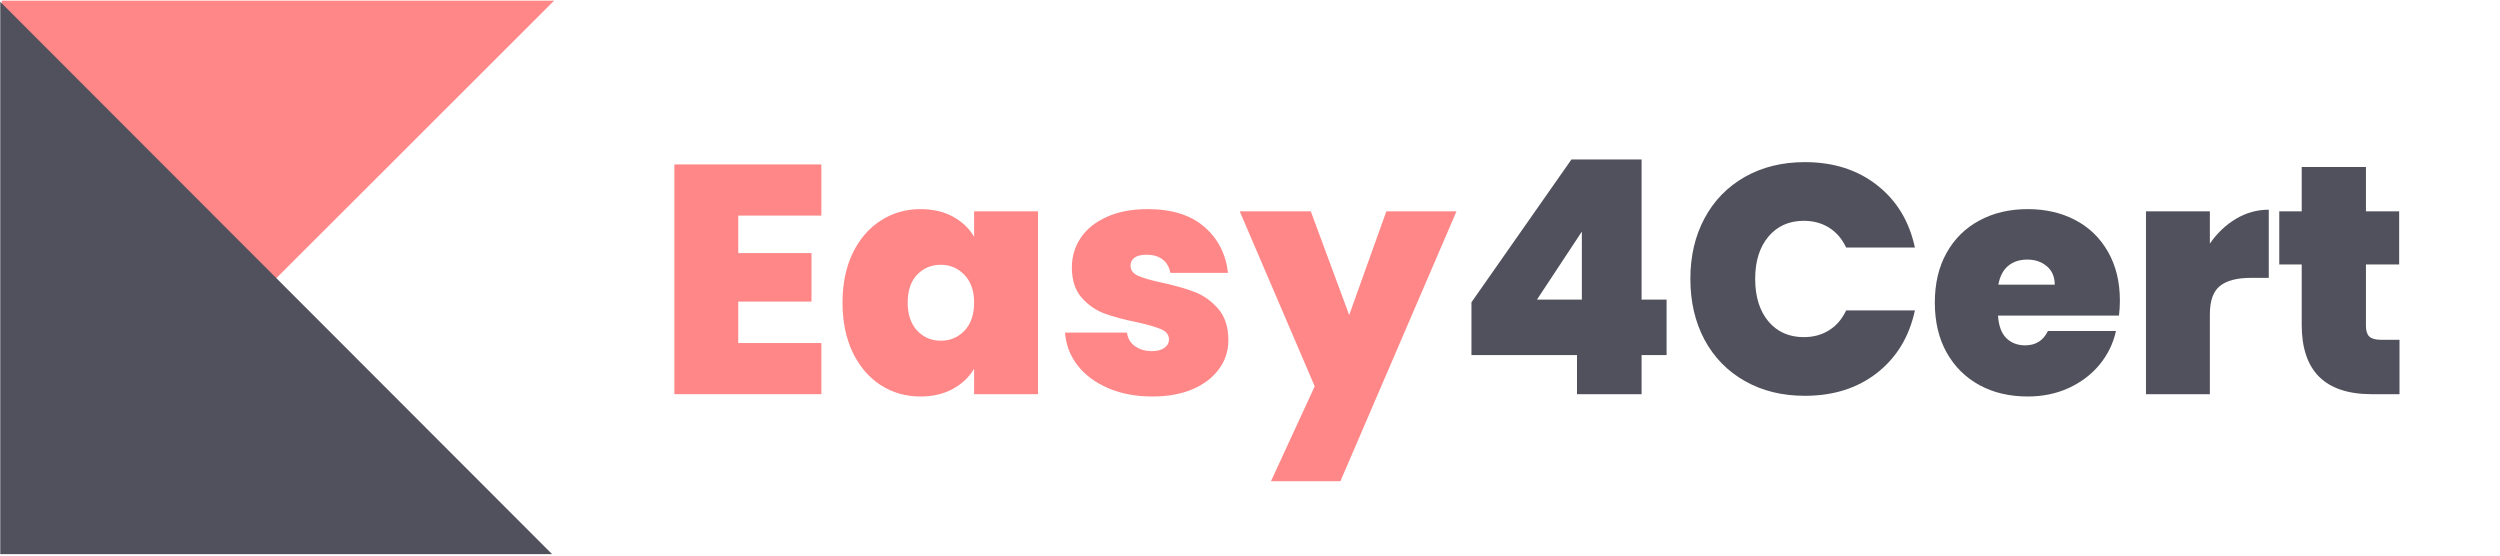
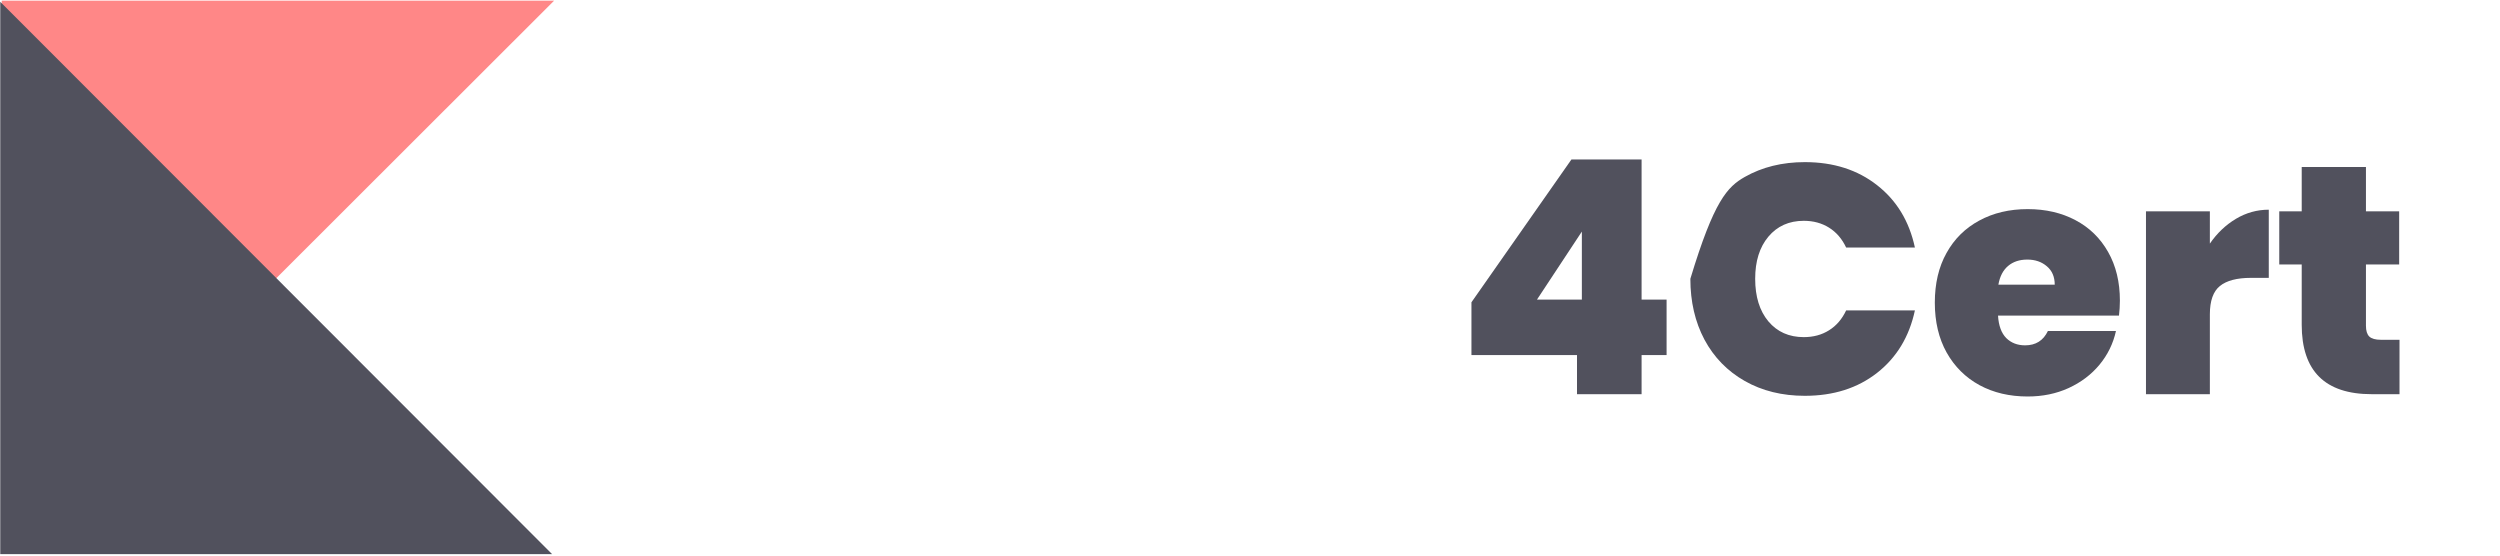
<svg xmlns="http://www.w3.org/2000/svg" width="450" zoomAndPan="magnify" viewBox="0 0 337.5 75" height="100" preserveAspectRatio="xMidYMid meet" version="1.0">
  <defs>
    <g />
    <clipPath id="f0d5189ec9">
      <path d="M 0.234 0.055 L 74.805 0.055 L 74.805 74.625 L 0.234 74.625 Z M 0.234 0.055 " clip-rule="nonzero" />
    </clipPath>
    <clipPath id="eee9e150ce">
      <path d="M 0 0.242 L 74.57 0.242 L 74.57 74.812 L 0 74.812 Z M 0 0.242 " clip-rule="nonzero" />
    </clipPath>
  </defs>
  <g clip-path="url(#f0d5189ec9)">
    <path fill="#ff8787" d="M 0.234 74.586 L 0.234 0.09 L 74.805 0.09 Z M 0.234 74.586 " fill-opacity="1" fill-rule="nonzero" />
  </g>
  <g clip-path="url(#eee9e150ce)">
    <path fill="#51515d" d="M 74.535 74.812 L 0.035 74.812 L 0.035 0.242 Z M 74.535 74.812 " fill-opacity="1" fill-rule="nonzero" />
  </g>
  <g fill="#ff8787" fill-opacity="1">
    <g transform="translate(88.57, 53.215)">
      <g>
-         <path d="M 11.094 -24.109 L 11.094 -19.047 L 20.984 -19.047 L 20.984 -12.5 L 11.094 -12.5 L 11.094 -6.906 L 22.312 -6.906 L 22.312 0 L 2.469 0 L 2.469 -31.016 L 22.312 -31.016 L 22.312 -24.109 Z M 11.094 -24.109 " />
-       </g>
+         </g>
    </g>
  </g>
  <g fill="#ff8787" fill-opacity="1">
    <g transform="translate(112.678, 53.215)">
      <g>
-         <path d="M 1.062 -12.359 C 1.062 -14.91 1.52 -17.141 2.438 -19.047 C 3.363 -20.953 4.625 -22.414 6.219 -23.438 C 7.82 -24.469 9.609 -24.984 11.578 -24.984 C 13.273 -24.984 14.738 -24.645 15.969 -23.969 C 17.195 -23.301 18.148 -22.395 18.828 -21.25 L 18.828 -24.688 L 27.453 -24.688 L 27.453 0 L 18.828 0 L 18.828 -3.438 C 18.148 -2.289 17.188 -1.379 15.938 -0.703 C 14.695 -0.023 13.242 0.312 11.578 0.312 C 9.609 0.312 7.82 -0.195 6.219 -1.219 C 4.625 -2.25 3.363 -3.723 2.438 -5.641 C 1.52 -7.566 1.062 -9.805 1.062 -12.359 Z M 18.828 -12.359 C 18.828 -13.941 18.395 -15.188 17.531 -16.094 C 16.664 -17.008 15.602 -17.469 14.344 -17.469 C 13.051 -17.469 11.977 -17.02 11.125 -16.125 C 10.281 -15.227 9.859 -13.973 9.859 -12.359 C 9.859 -10.773 10.281 -9.52 11.125 -8.594 C 11.977 -7.676 13.051 -7.219 14.344 -7.219 C 15.602 -7.219 16.664 -7.672 17.531 -8.578 C 18.395 -9.484 18.828 -10.742 18.828 -12.359 Z M 18.828 -12.359 " />
-       </g>
+         </g>
    </g>
  </g>
  <g fill="#ff8787" fill-opacity="1">
    <g transform="translate(142.593, 53.215)">
      <g>
-         <path d="M 12.984 0.312 C 10.754 0.312 8.766 -0.062 7.016 -0.812 C 5.273 -1.562 3.895 -2.586 2.875 -3.891 C 1.863 -5.203 1.301 -6.676 1.188 -8.312 L 9.547 -8.312 C 9.66 -7.52 10.023 -6.906 10.641 -6.469 C 11.266 -6.031 12.031 -5.812 12.938 -5.812 C 13.633 -5.812 14.188 -5.957 14.594 -6.25 C 15.008 -6.539 15.219 -6.922 15.219 -7.391 C 15.219 -8.004 14.879 -8.457 14.203 -8.75 C 13.535 -9.051 12.426 -9.375 10.875 -9.719 C 9.113 -10.07 7.645 -10.469 6.469 -10.906 C 5.289 -11.352 4.27 -12.07 3.406 -13.062 C 2.539 -14.062 2.109 -15.41 2.109 -17.109 C 2.109 -18.578 2.504 -19.906 3.297 -21.094 C 4.086 -22.281 5.254 -23.223 6.797 -23.922 C 8.336 -24.629 10.191 -24.984 12.359 -24.984 C 15.586 -24.984 18.125 -24.191 19.969 -22.609 C 21.82 -21.023 22.895 -18.945 23.188 -16.375 L 15.406 -16.375 C 15.258 -17.164 14.91 -17.77 14.359 -18.188 C 13.816 -18.613 13.094 -18.828 12.188 -18.828 C 11.477 -18.828 10.941 -18.695 10.578 -18.438 C 10.211 -18.176 10.031 -17.812 10.031 -17.344 C 10.031 -16.75 10.367 -16.297 11.047 -15.984 C 11.723 -15.68 12.805 -15.367 14.297 -15.047 C 16.086 -14.66 17.578 -14.234 18.766 -13.766 C 19.953 -13.297 20.992 -12.539 21.891 -11.5 C 22.785 -10.457 23.234 -9.047 23.234 -7.266 C 23.234 -5.828 22.812 -4.535 21.969 -3.391 C 21.133 -2.242 19.945 -1.336 18.406 -0.672 C 16.875 -0.016 15.066 0.312 12.984 0.312 Z M 12.984 0.312 " />
-       </g>
+         </g>
    </g>
  </g>
  <g fill="#ff8787" fill-opacity="1">
    <g transform="translate(167.58, 53.215)">
      <g>
-         <path d="M 29.047 -24.688 L 13.375 11.75 L 4 11.75 L 9.906 -1.062 L -0.219 -24.688 L 9.375 -24.688 L 14.562 -10.688 L 19.578 -24.688 Z M 29.047 -24.688 " />
-       </g>
+         </g>
    </g>
  </g>
  <g fill="#51515d" fill-opacity="1">
    <g transform="translate(196.395, 53.215)">
      <g>
        <path d="M 2.25 -5.281 L 2.25 -12.406 L 15.75 -31.688 L 25.219 -31.688 L 25.219 -12.766 L 28.594 -12.766 L 28.594 -5.281 L 25.219 -5.281 L 25.219 0 L 16.5 0 L 16.5 -5.281 Z M 17.156 -21.953 L 11.094 -12.766 L 17.156 -12.766 Z M 17.156 -21.953 " />
      </g>
    </g>
  </g>
  <g fill="#51515d" fill-opacity="1">
    <g transform="translate(226.793, 53.215)">
      <g>
-         <path d="M 1.406 -15.578 C 1.406 -18.629 2.039 -21.348 3.312 -23.734 C 4.594 -26.129 6.406 -27.992 8.75 -29.328 C 11.102 -30.66 13.805 -31.328 16.859 -31.328 C 20.723 -31.328 23.973 -30.289 26.609 -28.219 C 29.254 -26.156 30.957 -23.348 31.719 -19.797 L 22.438 -19.797 C 21.883 -20.973 21.113 -21.867 20.125 -22.484 C 19.145 -23.098 18.008 -23.406 16.719 -23.406 C 14.727 -23.406 13.133 -22.691 11.938 -21.266 C 10.75 -19.848 10.156 -17.953 10.156 -15.578 C 10.156 -13.172 10.75 -11.254 11.938 -9.828 C 13.133 -8.41 14.727 -7.703 16.719 -7.703 C 18.008 -7.703 19.145 -8.008 20.125 -8.625 C 21.113 -9.238 21.883 -10.133 22.438 -11.312 L 31.719 -11.312 C 30.957 -7.758 29.254 -4.945 26.609 -2.875 C 23.973 -0.812 20.723 0.219 16.859 0.219 C 13.805 0.219 11.102 -0.445 8.75 -1.781 C 6.406 -3.113 4.594 -4.973 3.312 -7.359 C 2.039 -9.754 1.406 -12.492 1.406 -15.578 Z M 1.406 -15.578 " />
+         <path d="M 1.406 -15.578 C 4.594 -26.129 6.406 -27.992 8.75 -29.328 C 11.102 -30.66 13.805 -31.328 16.859 -31.328 C 20.723 -31.328 23.973 -30.289 26.609 -28.219 C 29.254 -26.156 30.957 -23.348 31.719 -19.797 L 22.438 -19.797 C 21.883 -20.973 21.113 -21.867 20.125 -22.484 C 19.145 -23.098 18.008 -23.406 16.719 -23.406 C 14.727 -23.406 13.133 -22.691 11.938 -21.266 C 10.75 -19.848 10.156 -17.953 10.156 -15.578 C 10.156 -13.172 10.75 -11.254 11.938 -9.828 C 13.133 -8.41 14.727 -7.703 16.719 -7.703 C 18.008 -7.703 19.145 -8.008 20.125 -8.625 C 21.113 -9.238 21.883 -10.133 22.438 -11.312 L 31.719 -11.312 C 30.957 -7.758 29.254 -4.945 26.609 -2.875 C 23.973 -0.812 20.723 0.219 16.859 0.219 C 13.805 0.219 11.102 -0.445 8.75 -1.781 C 6.406 -3.113 4.594 -4.973 3.312 -7.359 C 2.039 -9.754 1.406 -12.492 1.406 -15.578 Z M 1.406 -15.578 " />
      </g>
    </g>
  </g>
  <g fill="#51515d" fill-opacity="1">
    <g transform="translate(260.139, 53.215)">
      <g>
        <path d="M 26.047 -12.625 C 26.047 -11.945 26.004 -11.273 25.922 -10.609 L 9.594 -10.609 C 9.676 -9.254 10.047 -8.242 10.703 -7.578 C 11.367 -6.922 12.219 -6.594 13.25 -6.594 C 14.688 -6.594 15.711 -7.238 16.328 -8.531 L 25.516 -8.531 C 25.141 -6.832 24.398 -5.316 23.297 -3.984 C 22.191 -2.648 20.801 -1.598 19.125 -0.828 C 17.457 -0.066 15.613 0.312 13.594 0.312 C 11.156 0.312 8.988 -0.195 7.094 -1.219 C 5.207 -2.25 3.727 -3.719 2.656 -5.625 C 1.594 -7.531 1.062 -9.773 1.062 -12.359 C 1.062 -14.941 1.586 -17.176 2.641 -19.062 C 3.691 -20.957 5.164 -22.414 7.062 -23.438 C 8.957 -24.469 11.133 -24.984 13.594 -24.984 C 16.031 -24.984 18.188 -24.484 20.062 -23.484 C 21.938 -22.492 23.398 -21.066 24.453 -19.203 C 25.516 -17.336 26.047 -15.145 26.047 -12.625 Z M 17.25 -14.781 C 17.25 -15.844 16.895 -16.672 16.188 -17.266 C 15.488 -17.867 14.609 -18.172 13.547 -18.172 C 12.492 -18.172 11.629 -17.883 10.953 -17.312 C 10.273 -16.738 9.836 -15.895 9.641 -14.781 Z M 17.25 -14.781 " />
      </g>
    </g>
  </g>
  <g fill="#51515d" fill-opacity="1">
    <g transform="translate(287.238, 53.215)">
      <g>
        <path d="M 11.094 -20.328 C 12.062 -21.734 13.234 -22.848 14.609 -23.672 C 15.984 -24.492 17.461 -24.906 19.047 -24.906 L 19.047 -15.703 L 16.625 -15.703 C 14.75 -15.703 13.359 -15.336 12.453 -14.609 C 11.547 -13.879 11.094 -12.602 11.094 -10.781 L 11.094 0 L 2.469 0 L 2.469 -24.688 L 11.094 -24.688 Z M 11.094 -20.328 " />
      </g>
    </g>
  </g>
  <g fill="#51515d" fill-opacity="1">
    <g transform="translate(306.903, 53.215)">
      <g>
        <path d="M 17.031 -7.344 L 17.031 0 L 13.281 0 C 6.977 0 3.828 -3.125 3.828 -9.375 L 3.828 -17.516 L 0.797 -17.516 L 0.797 -24.688 L 3.828 -24.688 L 3.828 -30.672 L 12.5 -30.672 L 12.5 -24.688 L 16.984 -24.688 L 16.984 -17.516 L 12.5 -17.516 L 12.5 -9.234 C 12.5 -8.566 12.648 -8.082 12.953 -7.781 C 13.266 -7.488 13.785 -7.344 14.516 -7.344 Z M 17.031 -7.344 " />
      </g>
    </g>
  </g>
</svg>